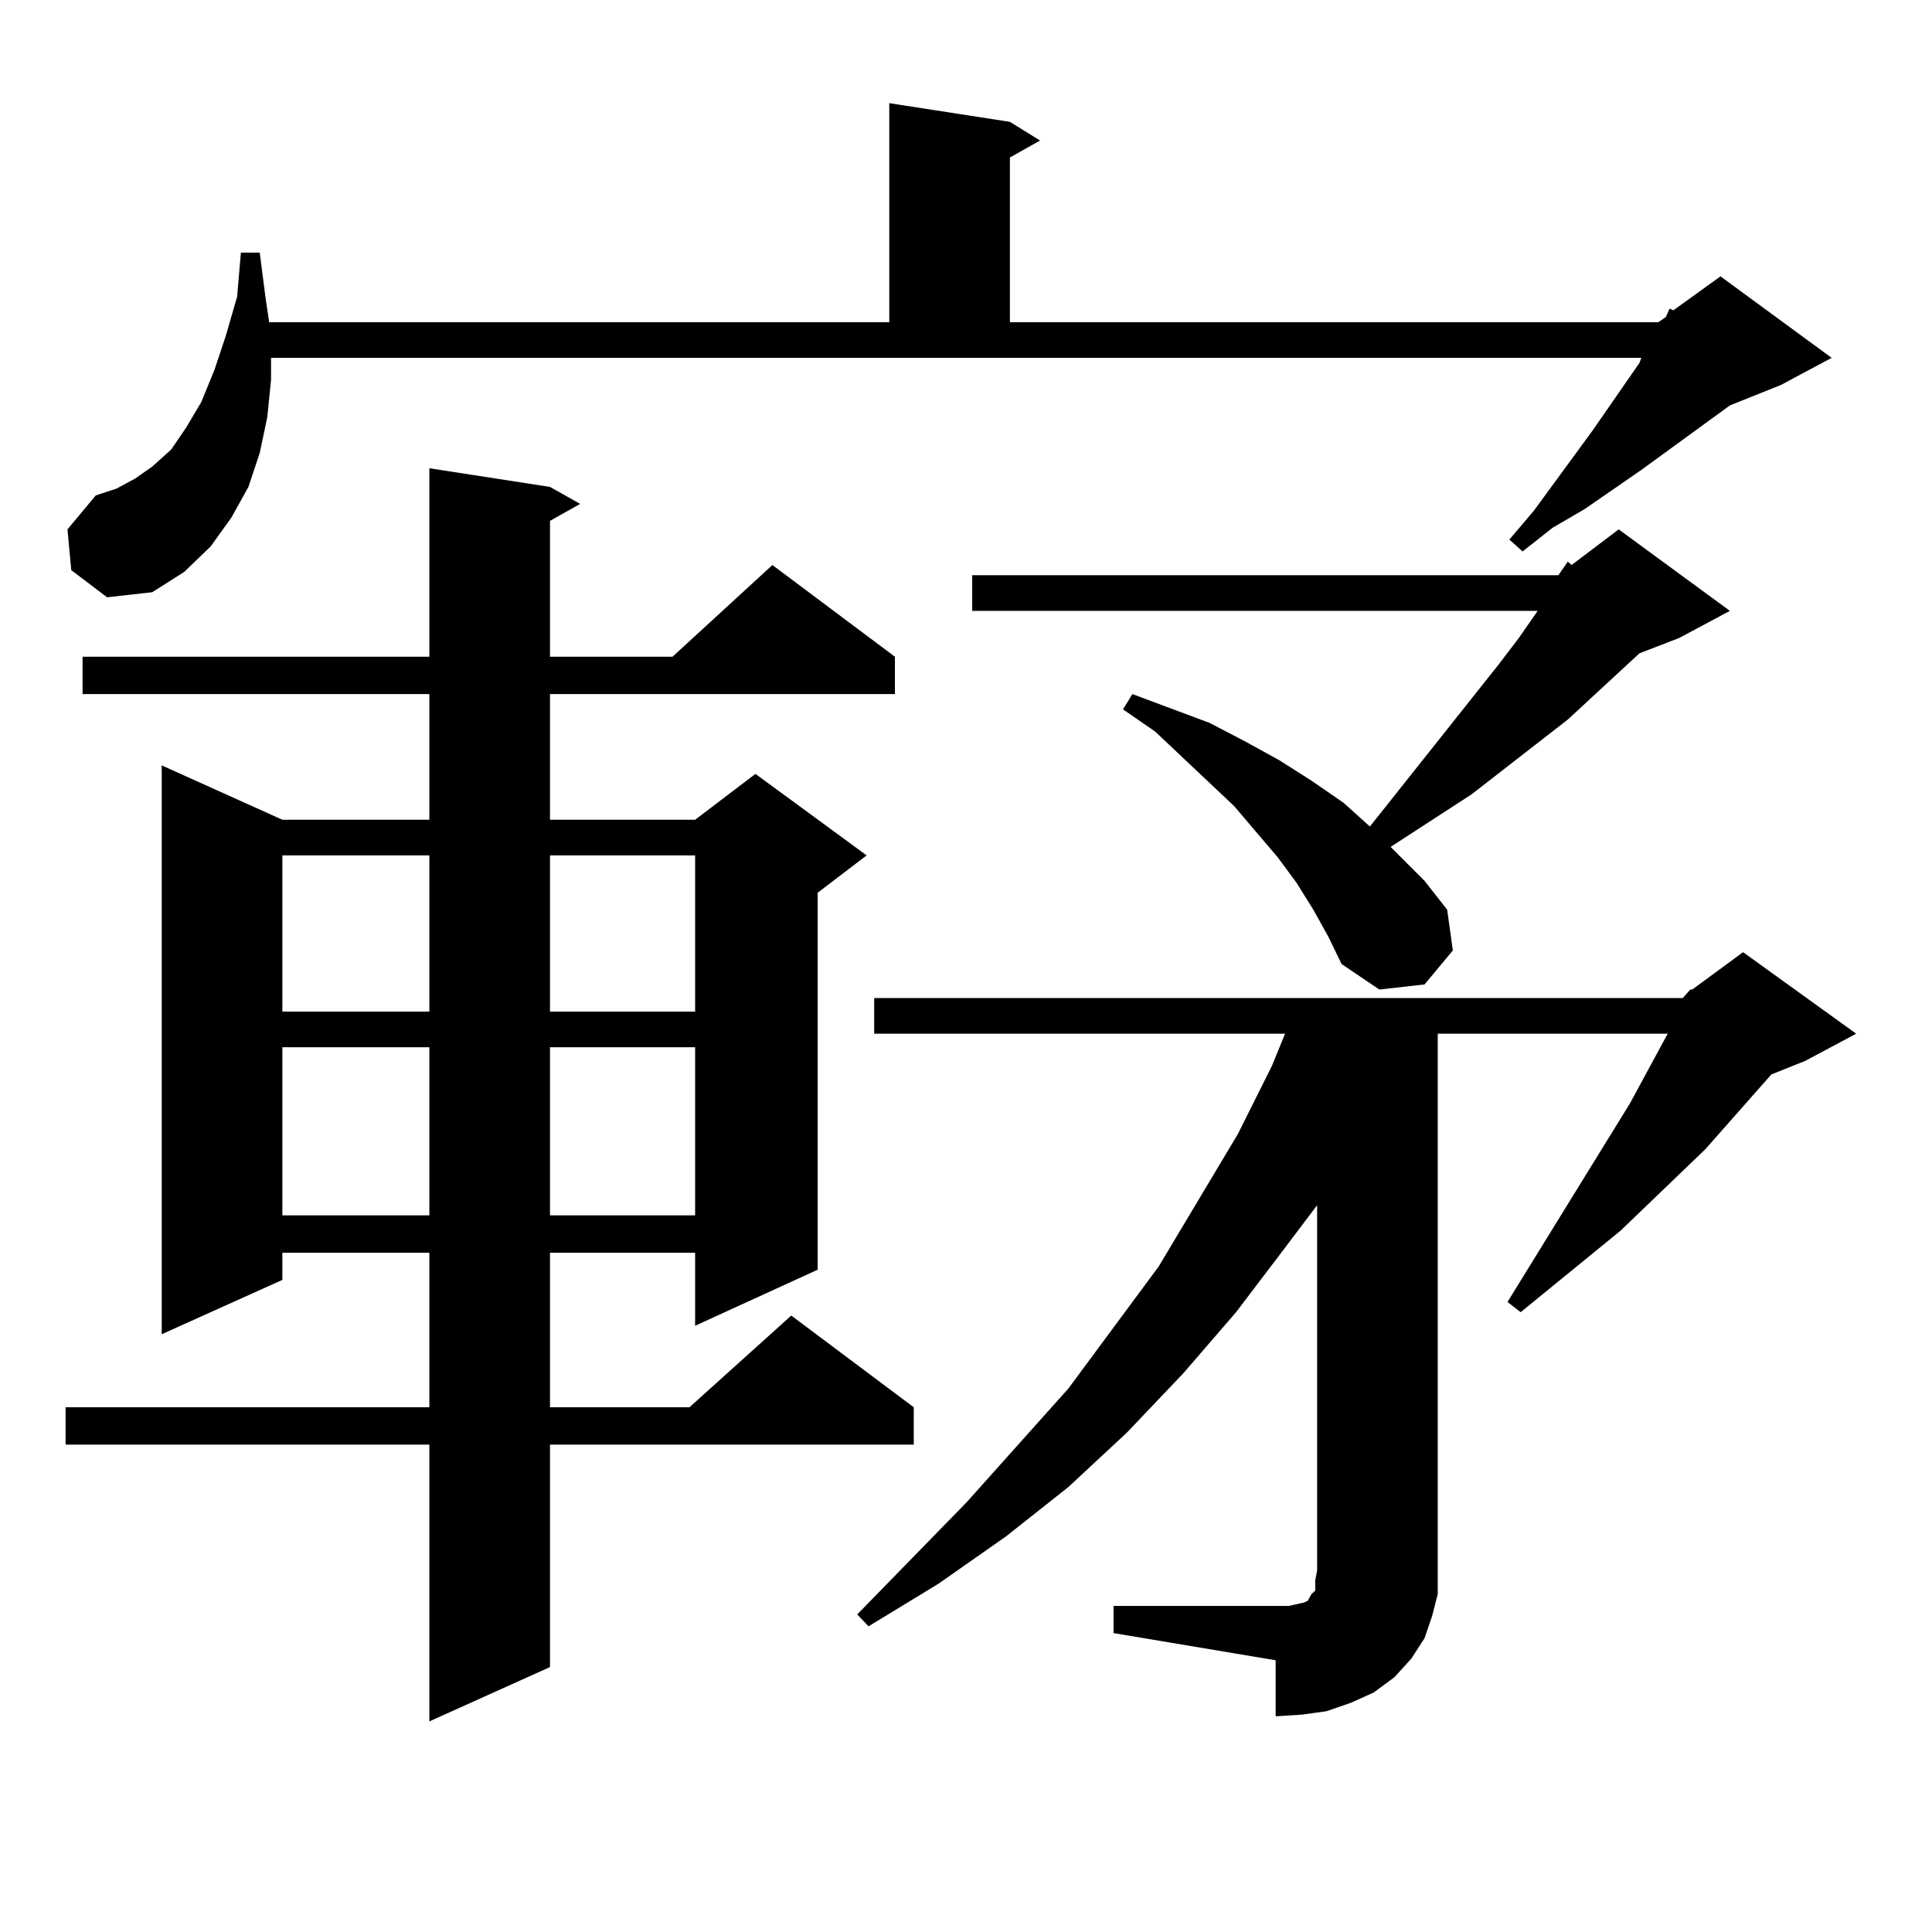
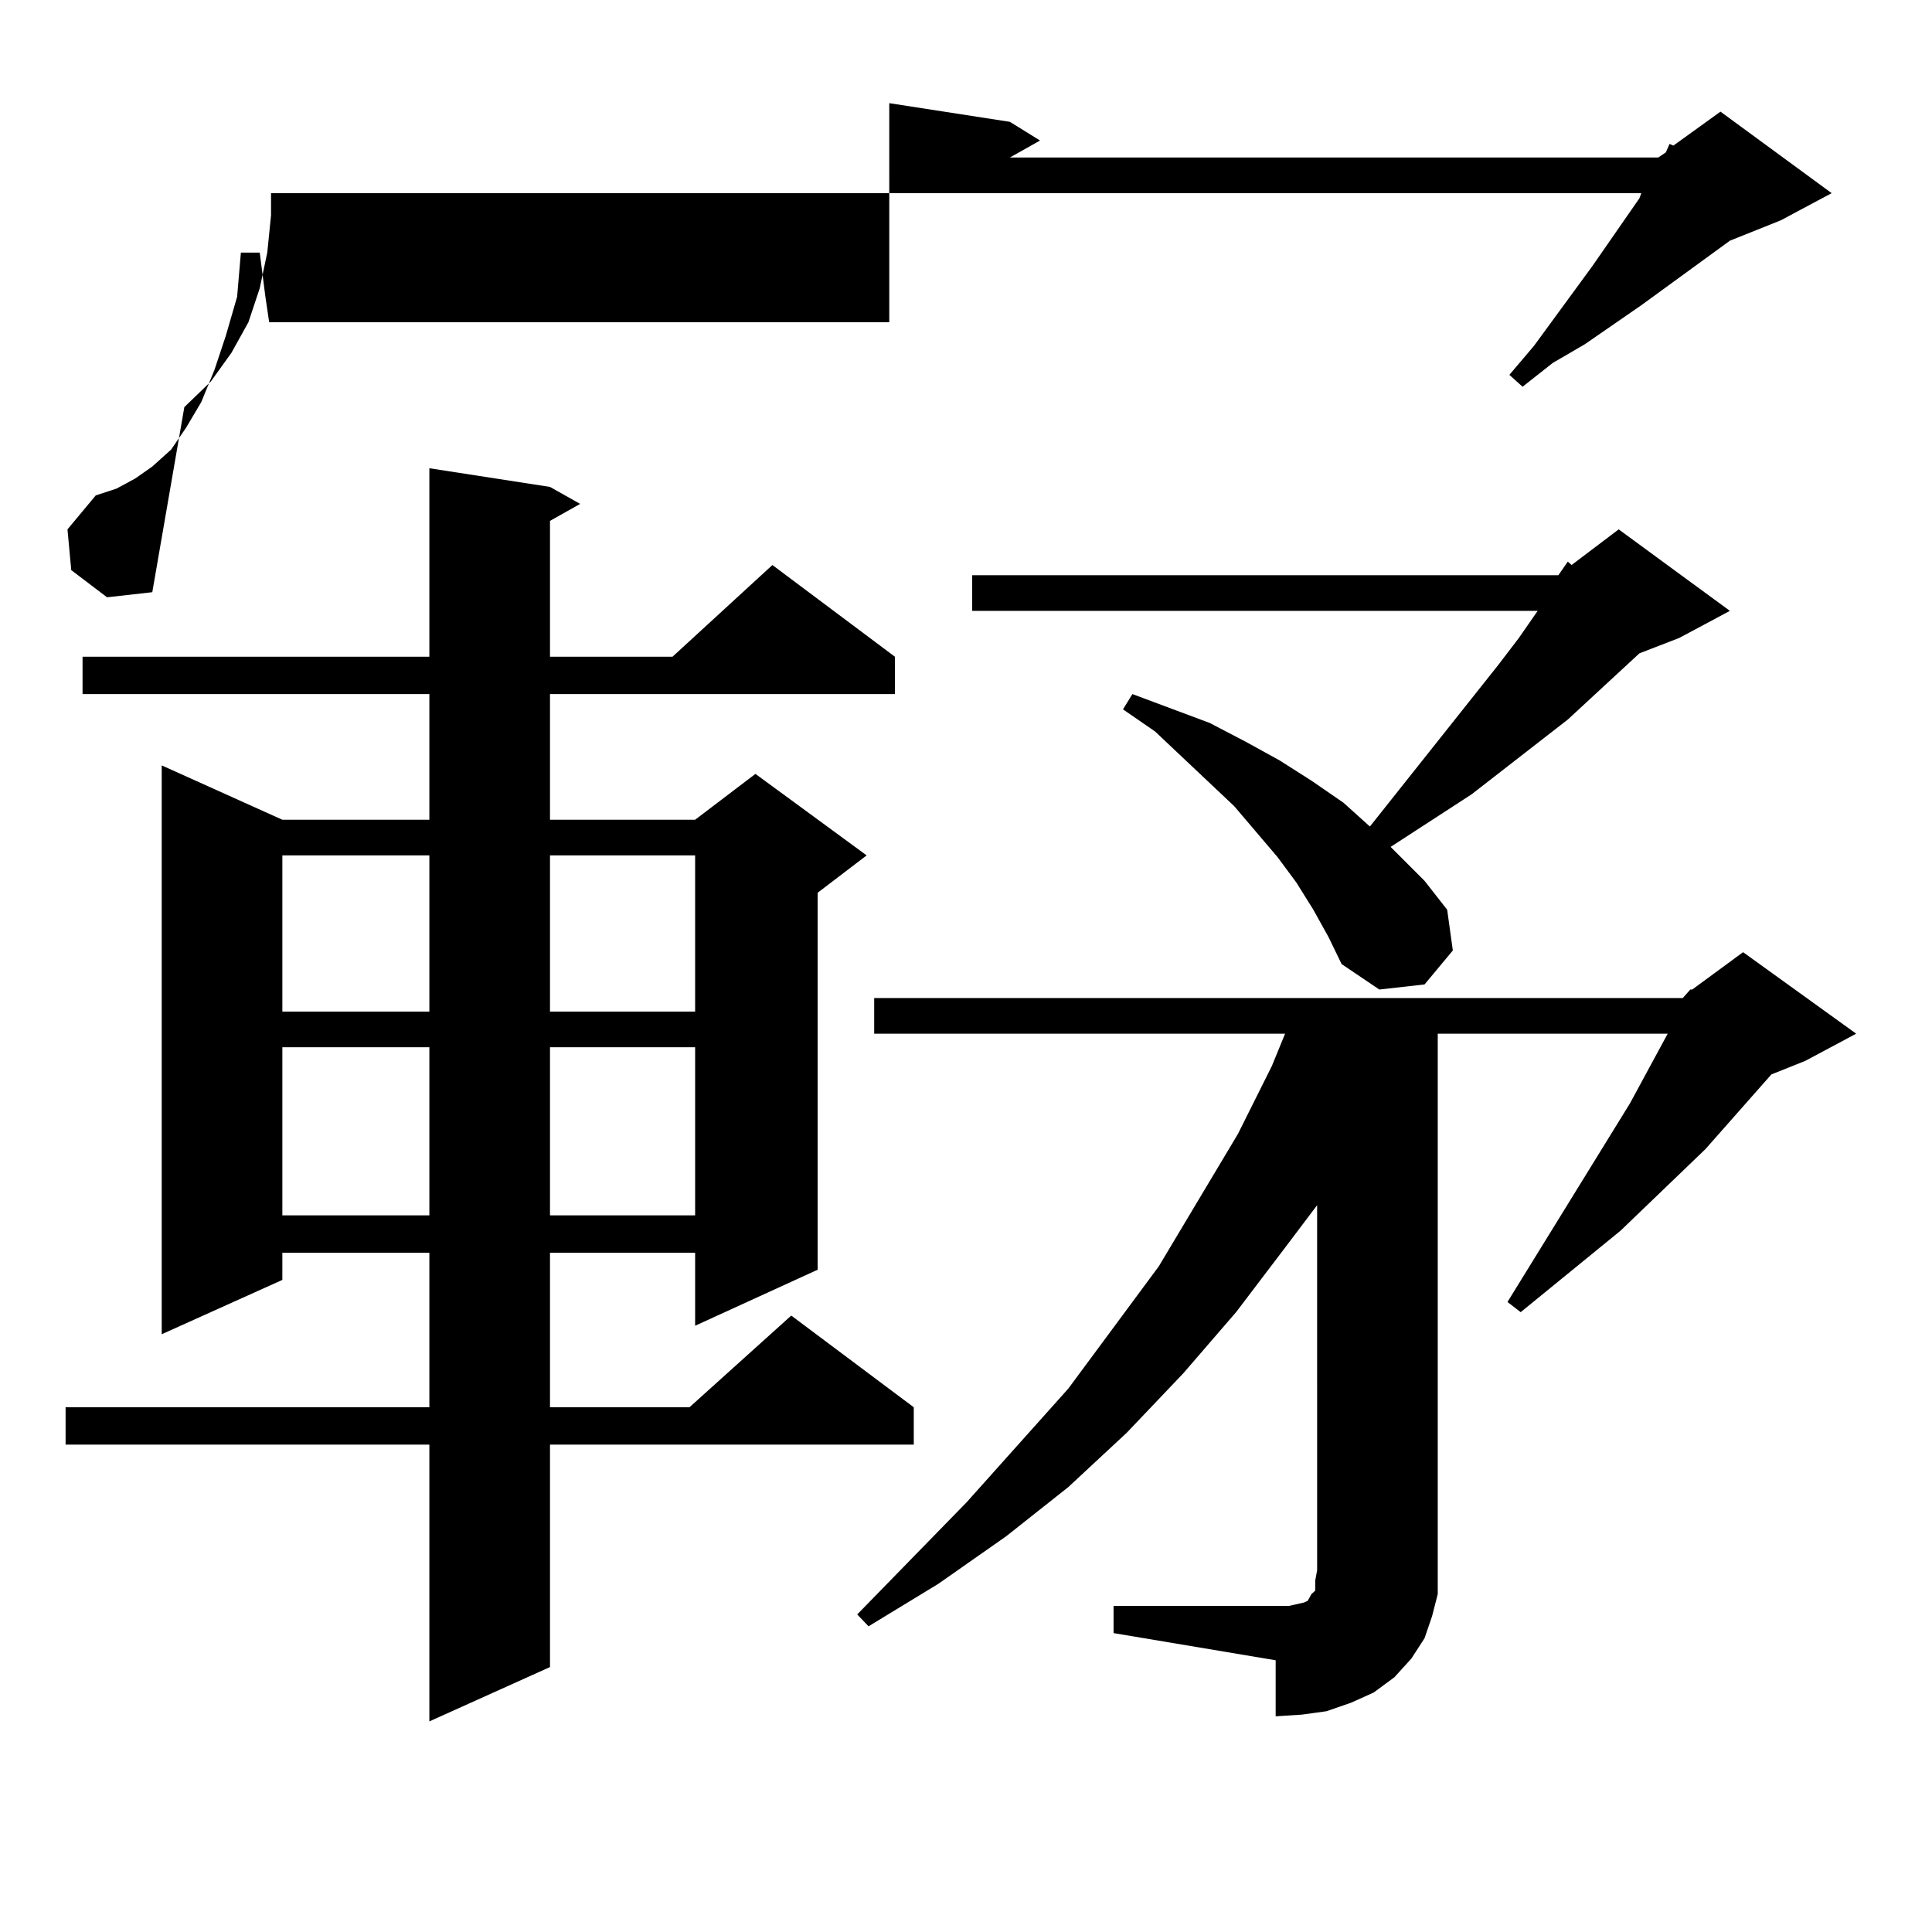
<svg xmlns="http://www.w3.org/2000/svg" version="1.1" id="图层_1" x="0px" y="0px" width="1000px" height="1000px" viewBox="0 0 1000 1000" enable-background="new 0 0 1000 1000" xml:space="preserve">
-   <path d="M284.676,252.027l15.609,8.789l-15.609,8.789v70.313h63.413l51.706-47.461l63.413,47.461v19.336H284.676v65.039h75.12  l31.219-23.73l57.56,42.188l-25.365,19.336v195.117l-63.413,29.004v-37.793h-75.12v79.98h72.193l52.682-47.461l63.413,47.461v19.336  H284.676v115.137l-62.438,28.125V747.73H33.95v-19.336h188.288v-79.98h-76.096v14.063l-62.438,28.125V396.168l62.438,28.125h76.096  v-65.039H42.73v-19.336h179.508v-97.559L284.676,252.027z M36.877,295.094L34.926,274l14.634-17.578l10.731-3.516l9.756-5.273  l8.78-6.152l9.756-8.789l7.805-11.426l7.805-13.184l6.829-16.699l5.854-17.578l5.854-20.215l1.951-22.852h9.756l2.927,22.852  l1.951,13.184h320.968V53.395l62.438,9.668l15.609,9.668l-15.609,8.789v85.254H858.32l3.902-2.637l1.951-4.395l1.951,0.879  l24.39-17.578l57.56,42.188l-26.341,14.063l-26.341,10.547l-45.853,33.398l-29.268,20.215l-16.585,9.668l-15.609,12.305  l-6.829-6.152l12.683-14.941l30.243-41.309l24.39-35.156l0.976-2.637H140.289v11.426l-1.951,19.336l-3.902,18.457l-5.854,17.578  l-8.78,15.82l-10.731,14.941l-13.658,13.184L78.827,306.52l-23.414,2.637L36.877,295.094z M146.143,442.75v80.859h76.096V442.75  H146.143z M146.143,542.066v87.012h76.096v-87.012H146.143z M284.676,442.75v80.859h75.12V442.75H284.676z M284.676,542.066v87.012  h75.12v-87.012H284.676z M871.003,516.578l3.902-4.395h0.976l26.341-19.336l58.535,42.188l-26.341,14.063l-17.561,7.031  l-34.146,38.672l-43.901,42.188l-51.706,42.188l-6.829-5.273l63.413-102.832l19.512-36.035H744.177V812.77v12.305L741.25,836.5  l-3.902,11.426l-6.829,10.547l-8.78,9.668l-10.731,7.91l-11.707,5.273l-12.683,4.395l-12.683,1.758l-13.658,0.879v-29.004  l-83.9-14.063v-14.063h83.9h6.829l3.902-0.879l3.902-0.879l1.951-0.879l0.976-1.758l0.976-1.758l1.951-1.758v-5.273l0.976-5.273  V623.805l-16.585,21.973l-25.365,33.398l-27.316,31.641l-29.268,30.762l-30.243,28.125l-32.194,25.488l-35.121,24.609  l-36.097,21.973l-5.854-6.152l56.584-58.008l52.682-58.887l46.828-63.281l40.975-68.555l17.561-35.156l6.829-16.699H452.477v-18.457  H871.003z M806.614,297.73l4.878-7.031l1.951,1.758L837.833,274l57.56,42.188l-26.341,14.063l-20.487,7.91l-37.072,34.277  l-49.755,38.672l-41.95,27.246l17.561,17.578l11.707,14.941l2.927,21.094l-14.634,17.578l-23.414,2.637L694.422,499l-6.829-14.063  l-7.805-14.063l-8.78-14.063l-9.756-13.184l-22.438-26.367l-40.975-38.672l-16.585-11.426l4.878-7.91l39.999,14.941l18.536,9.668  l17.561,9.668l16.585,10.547l16.585,11.426l13.658,12.305l66.34-83.496l10.731-14.063l9.756-14.063H503.207V297.73H806.614z" />
+   <path d="M284.676,252.027l15.609,8.789l-15.609,8.789v70.313h63.413l51.706-47.461l63.413,47.461v19.336H284.676v65.039h75.12  l31.219-23.73l57.56,42.188l-25.365,19.336v195.117l-63.413,29.004v-37.793h-75.12v79.98h72.193l52.682-47.461l63.413,47.461v19.336  H284.676v115.137l-62.438,28.125V747.73H33.95v-19.336h188.288v-79.98h-76.096v14.063l-62.438,28.125V396.168l62.438,28.125h76.096  v-65.039H42.73v-19.336h179.508v-97.559L284.676,252.027z M36.877,295.094L34.926,274l14.634-17.578l10.731-3.516l9.756-5.273  l8.78-6.152l9.756-8.789l7.805-11.426l7.805-13.184l6.829-16.699l5.854-17.578l5.854-20.215l1.951-22.852h9.756l2.927,22.852  l1.951,13.184h320.968V53.395l62.438,9.668l15.609,9.668l-15.609,8.789H858.32l3.902-2.637l1.951-4.395l1.951,0.879  l24.39-17.578l57.56,42.188l-26.341,14.063l-26.341,10.547l-45.853,33.398l-29.268,20.215l-16.585,9.668l-15.609,12.305  l-6.829-6.152l12.683-14.941l30.243-41.309l24.39-35.156l0.976-2.637H140.289v11.426l-1.951,19.336l-3.902,18.457l-5.854,17.578  l-8.78,15.82l-10.731,14.941l-13.658,13.184L78.827,306.52l-23.414,2.637L36.877,295.094z M146.143,442.75v80.859h76.096V442.75  H146.143z M146.143,542.066v87.012h76.096v-87.012H146.143z M284.676,442.75v80.859h75.12V442.75H284.676z M284.676,542.066v87.012  h75.12v-87.012H284.676z M871.003,516.578l3.902-4.395h0.976l26.341-19.336l58.535,42.188l-26.341,14.063l-17.561,7.031  l-34.146,38.672l-43.901,42.188l-51.706,42.188l-6.829-5.273l63.413-102.832l19.512-36.035H744.177V812.77v12.305L741.25,836.5  l-3.902,11.426l-6.829,10.547l-8.78,9.668l-10.731,7.91l-11.707,5.273l-12.683,4.395l-12.683,1.758l-13.658,0.879v-29.004  l-83.9-14.063v-14.063h83.9h6.829l3.902-0.879l3.902-0.879l1.951-0.879l0.976-1.758l0.976-1.758l1.951-1.758v-5.273l0.976-5.273  V623.805l-16.585,21.973l-25.365,33.398l-27.316,31.641l-29.268,30.762l-30.243,28.125l-32.194,25.488l-35.121,24.609  l-36.097,21.973l-5.854-6.152l56.584-58.008l52.682-58.887l46.828-63.281l40.975-68.555l17.561-35.156l6.829-16.699H452.477v-18.457  H871.003z M806.614,297.73l4.878-7.031l1.951,1.758L837.833,274l57.56,42.188l-26.341,14.063l-20.487,7.91l-37.072,34.277  l-49.755,38.672l-41.95,27.246l17.561,17.578l11.707,14.941l2.927,21.094l-14.634,17.578l-23.414,2.637L694.422,499l-6.829-14.063  l-7.805-14.063l-8.78-14.063l-9.756-13.184l-22.438-26.367l-40.975-38.672l-16.585-11.426l4.878-7.91l39.999,14.941l18.536,9.668  l17.561,9.668l16.585,10.547l16.585,11.426l13.658,12.305l66.34-83.496l10.731-14.063l9.756-14.063H503.207V297.73H806.614z" />
</svg>